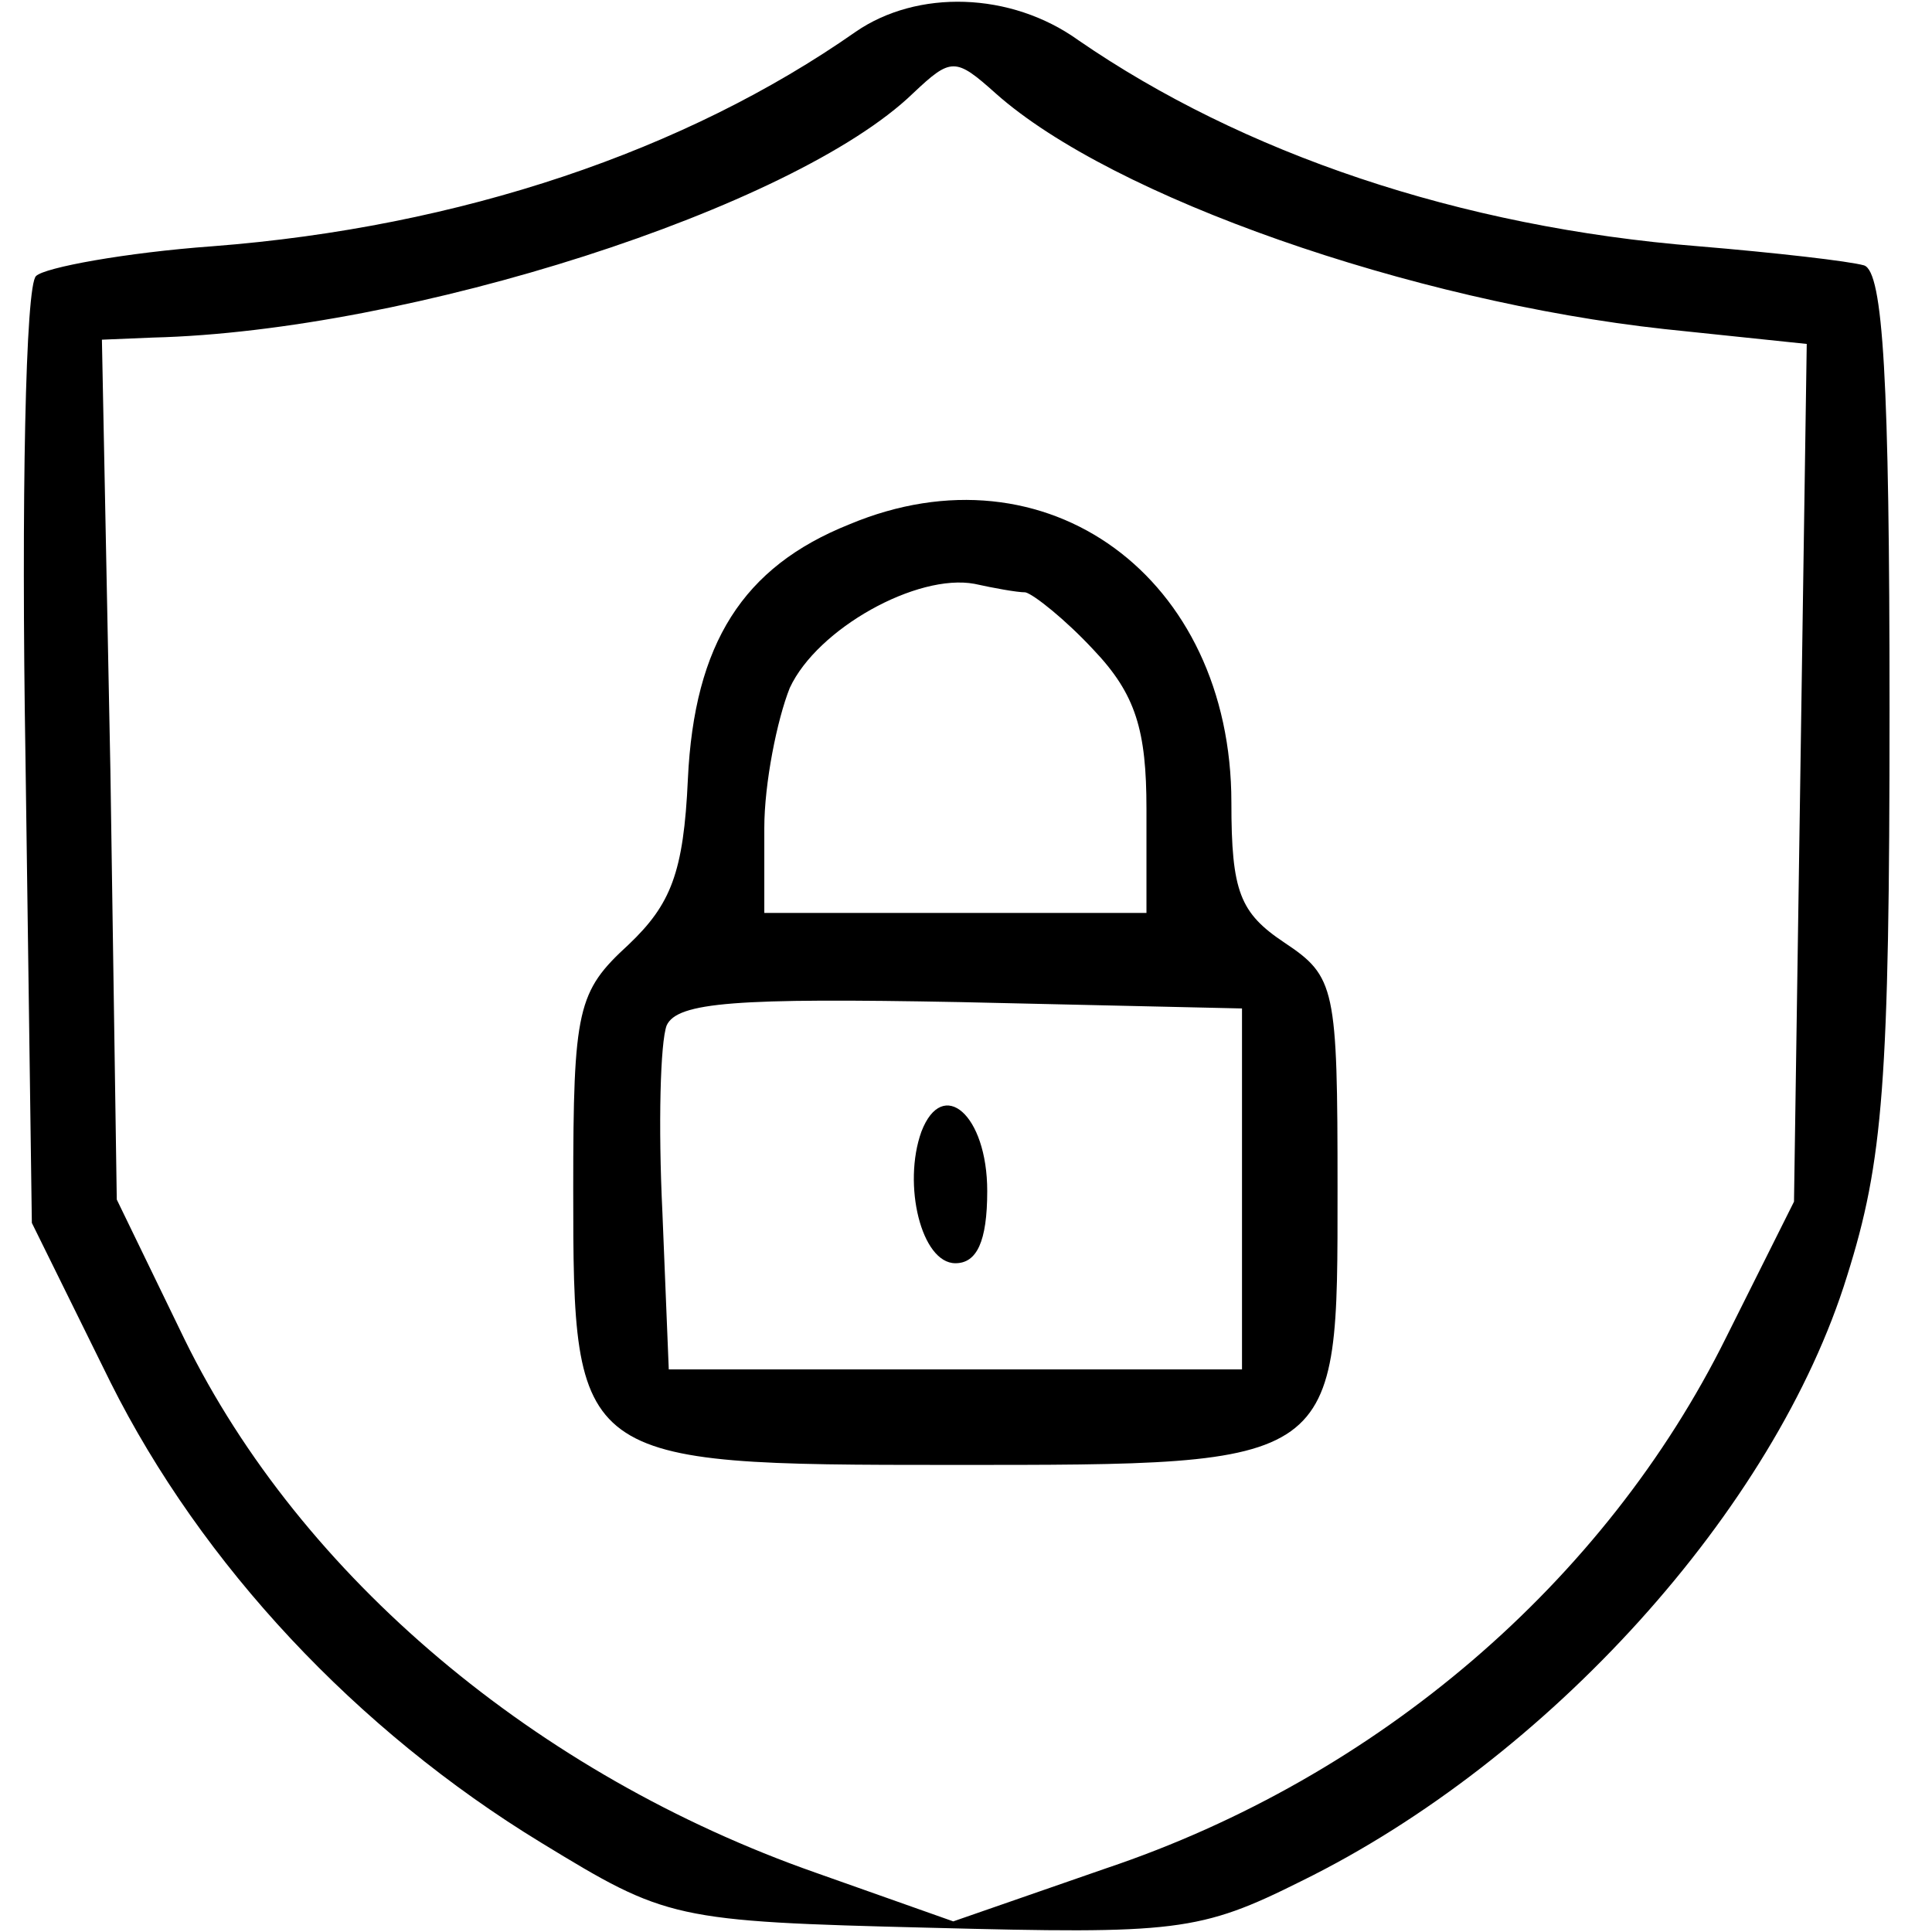
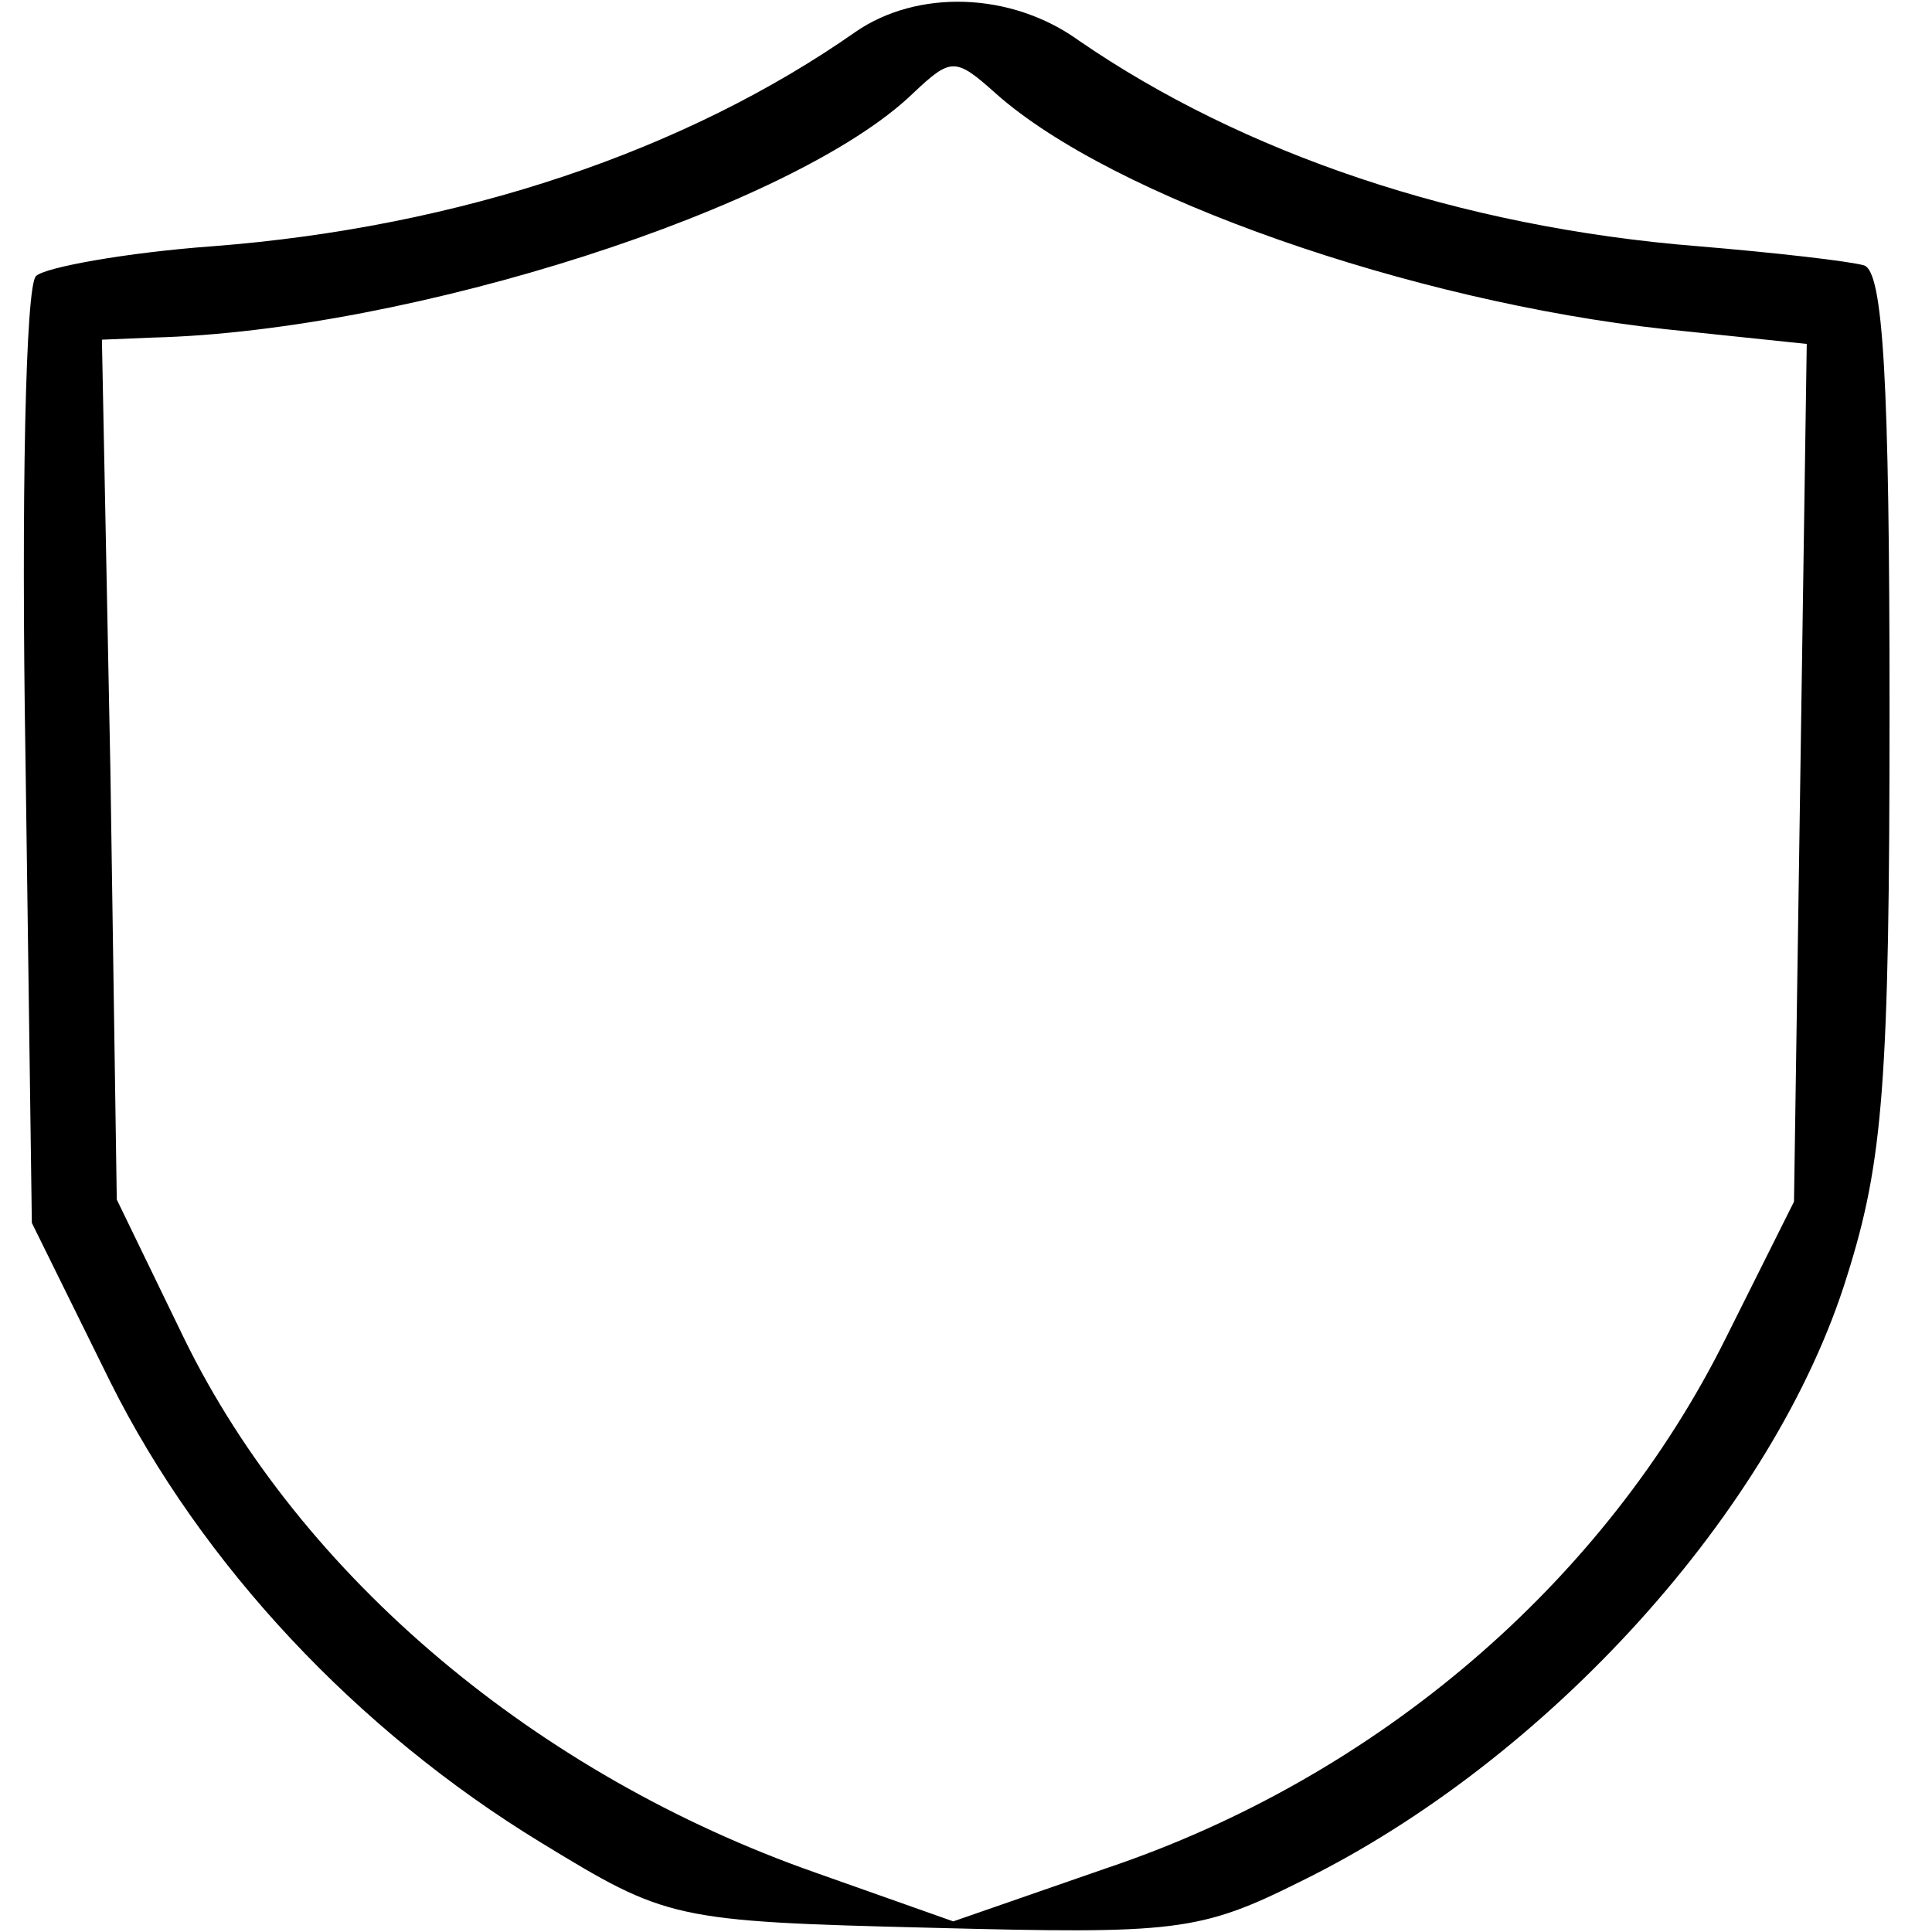
<svg xmlns="http://www.w3.org/2000/svg" version="1.0" width="91pt" height="91pt" viewBox="0 0 91 91" preserveAspectRatio="xMidYMid meet">
  <g transform="translate(0,91) scale(0.1,-0.1)" fill="#000000" stroke="none">
-     <path d="M403 895 c-80 -56 -186 -92 -303 -101 -41 -3 -79 -10 -83 -14 -5 -4 -7 -106 -5 -227 l3 -219 37 -75 c43 -86 116 -164 203 -217 59 -36 62 -37 183 -40 116 -3 127 -2 175 22 116 57 223 175 257 285 17 54 20 91 20 267 0 155 -3 206 -12 209 -7 2 -42 6 -78 9 -113 9 -215 44 -292 97 -32 23 -76 24 -105 4z m66 -29 c55 -49 196 -98 315 -111 l67 -7 -3 -202 -3 -202 -32 -64 c-57 -115 -164 -207 -292 -250 l-72 -25 -65 23 c-131 46 -242 139 -297 251 l-32 66 -3 202 -4 203 24 1 c121 3 302 61 358 115 18 17 20 17 39 0z" />
-     <path d="M400 663 c-50 -20 -73 -56 -76 -120 -2 -44 -8 -59 -28 -78 -24 -22 -26 -30 -26 -115 0 -129 1 -130 178 -130 184 0 182 -1 182 130 0 95 -1 100 -25 116 -21 14 -25 24 -25 66 0 106 -87 170 -180 131z m83 -32 c4 -1 19 -13 32 -27 20 -21 25 -38 25 -75 l0 -49 -90 0 -90 0 0 40 c0 21 6 51 12 66 13 28 60 54 87 49 9 -2 20 -4 24 -4z m102 -281 l0 -85 -135 0 -135 0 -3 74 c-2 41 -1 80 2 88 5 11 33 13 138 11 l133 -3 0 -85z" />
-     <path d="M434 377 c-9 -25 0 -62 16 -62 10 0 15 10 15 34 0 36 -21 54 -31 28z" />
+     <path d="M403 895 c-80 -56 -186 -92 -303 -101 -41 -3 -79 -10 -83 -14 -5 -4 -7 -106 -5 -227 l3 -219 37 -75 c43 -86 116 -164 203 -217 59 -36 62 -37 183 -40 116 -3 127 -2 175 22 116 57 223 175 257 285 17 54 20 91 20 267 0 155 -3 206 -12 209 -7 2 -42 6 -78 9 -113 9 -215 44 -292 97 -32 23 -76 24 -105 4z m66 -29 c55 -49 196 -98 315 -111 l67 -7 -3 -202 -3 -202 -32 -64 c-57 -115 -164 -207 -292 -250 l-72 -25 -65 23 c-131 46 -242 139 -297 251 l-32 66 -3 202 -4 203 24 1 c121 3 302 61 358 115 18 17 20 17 39 0" />
  </g>
</svg>